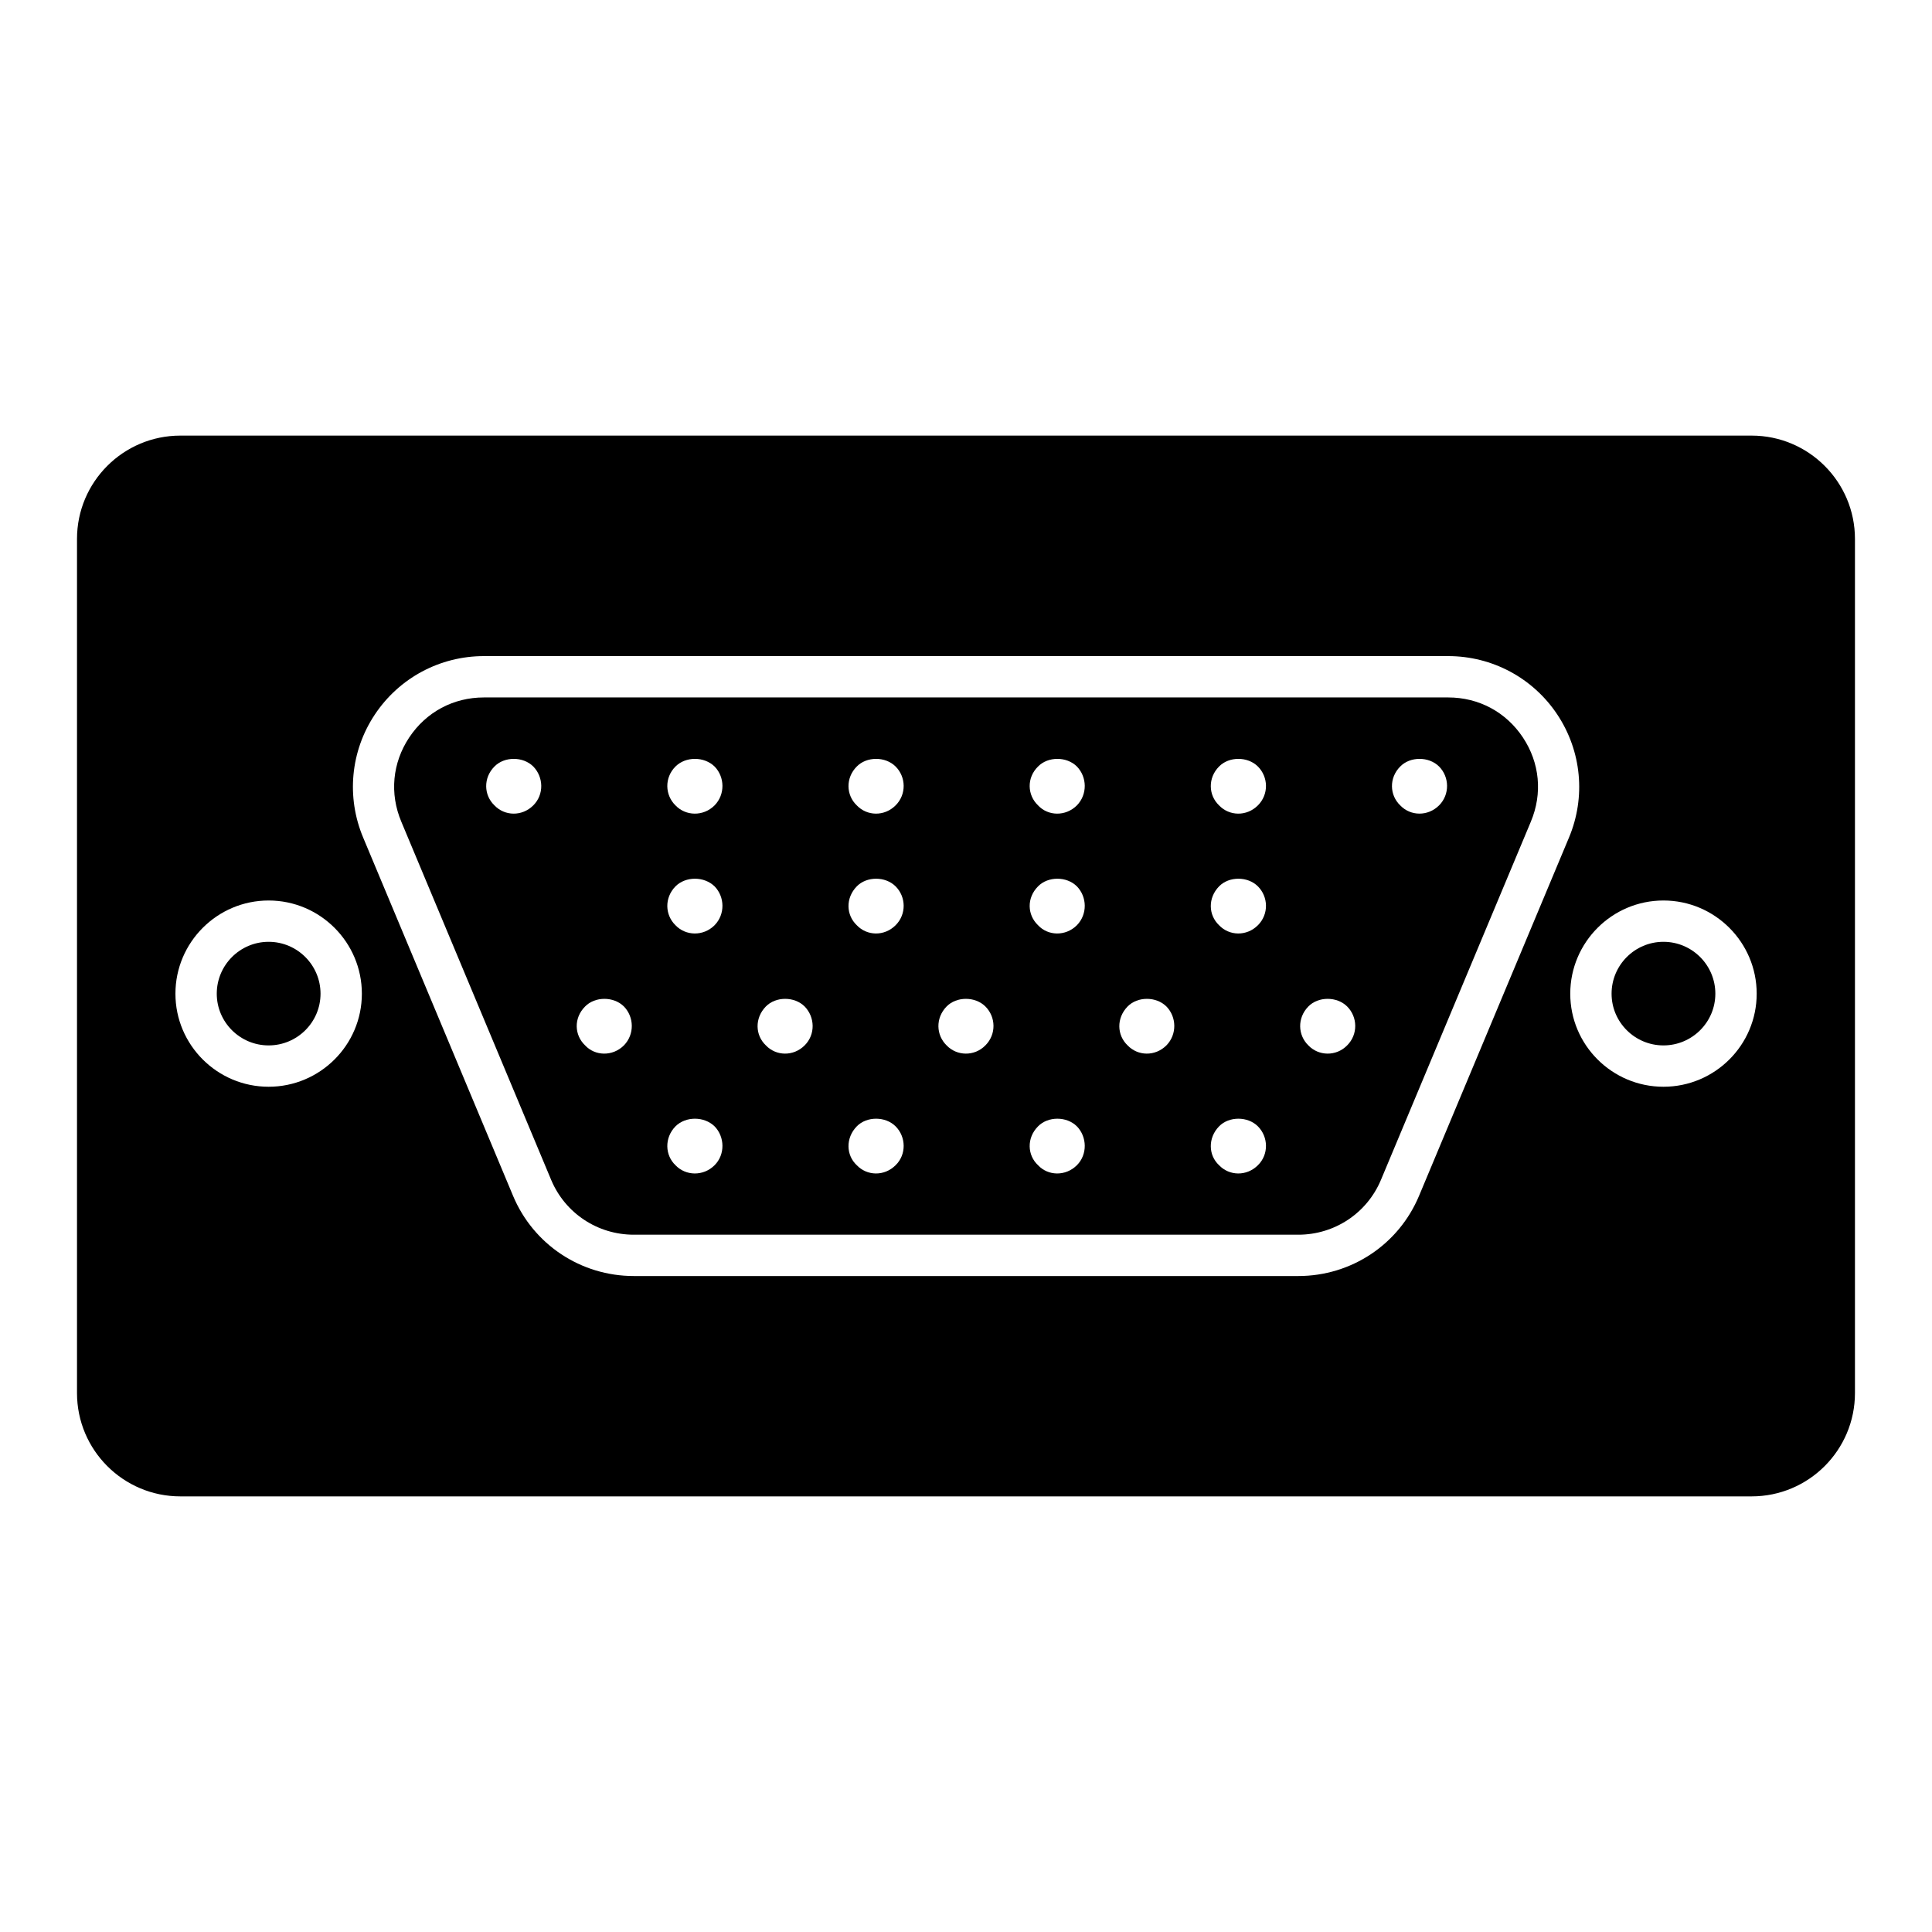
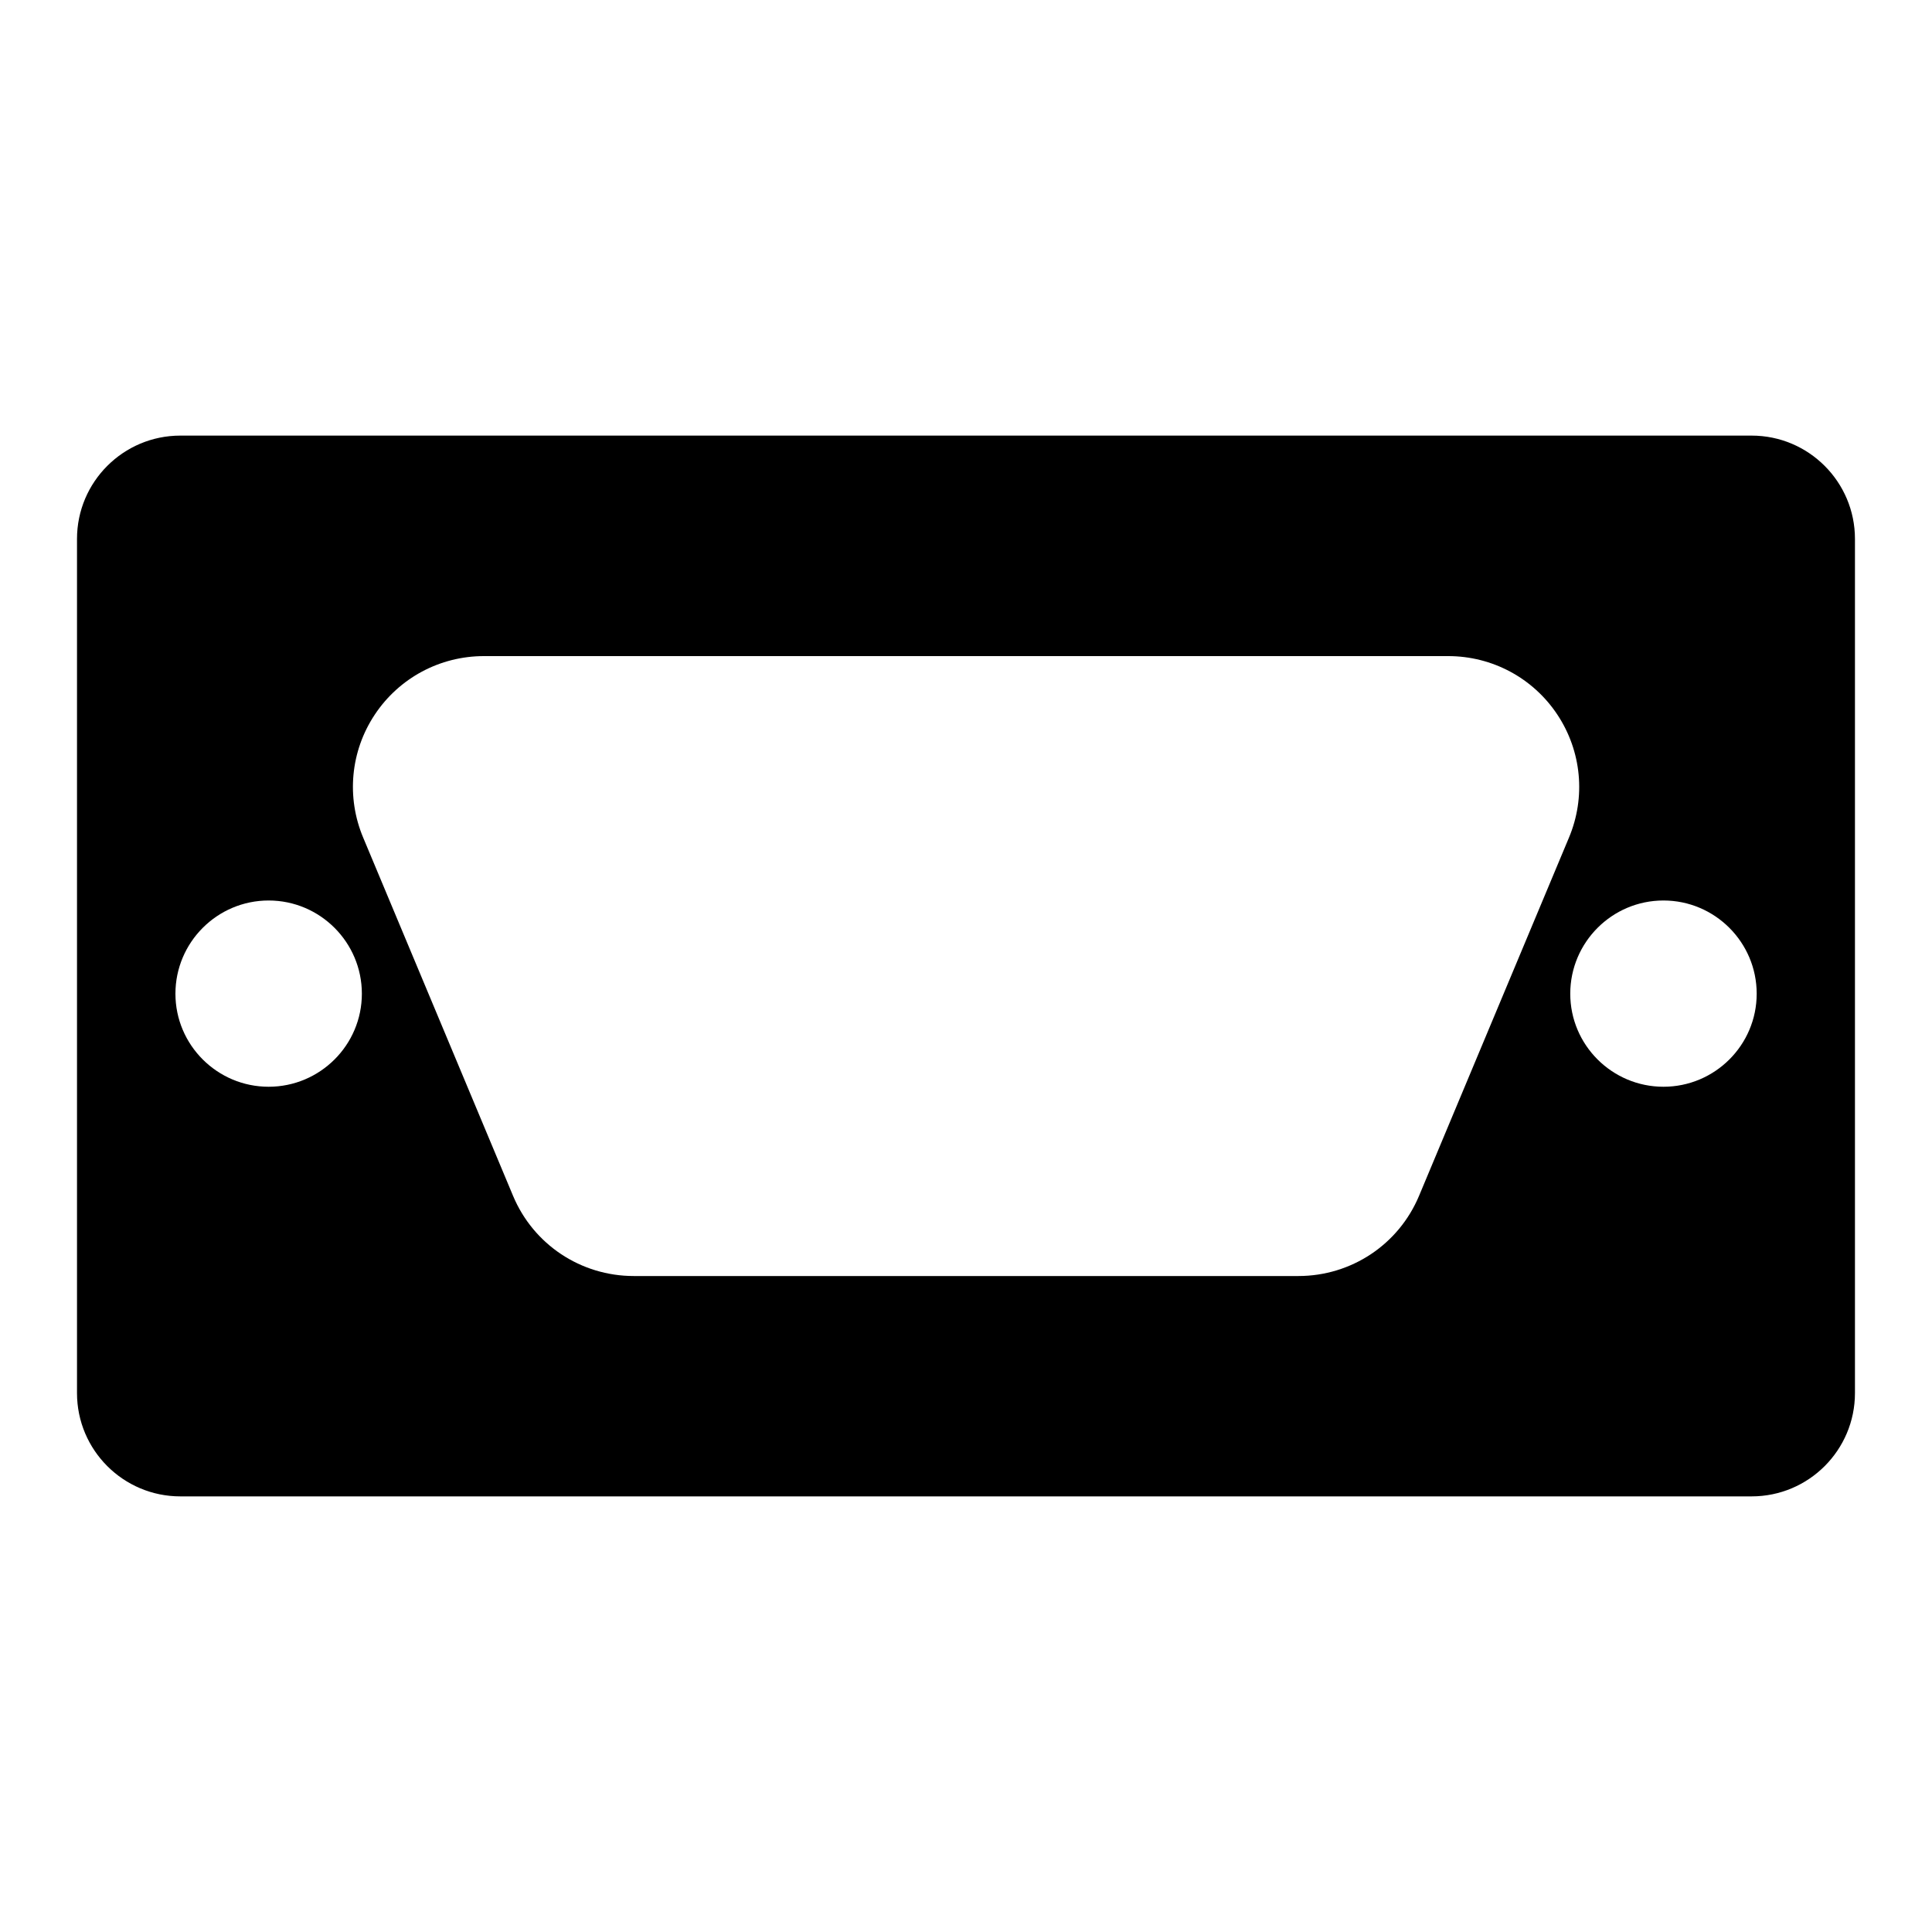
<svg xmlns="http://www.w3.org/2000/svg" fill="#000000" width="800px" height="800px" version="1.1" viewBox="144 144 512 512">
  <g>
-     <path d="m215.19 393.59c-7.578 0-13.746 6.168-13.746 13.75 0 7.559 6.168 13.703 13.746 13.703 7.586 0 13.754-6.144 13.754-13.703 0-7.582-6.168-13.75-13.754-13.75z" />
-     <path d="m527.79 328.83h-255.55c-8.102 0-15.309 3.863-19.793 10.605-4.465 6.731-5.234 14.867-2.098 22.32l39.715 94.93c3.699 8.824 12.293 14.523 21.898 14.523h176.11c9.598 0 18.191-5.699 21.891-14.527l39.723-94.918v-0.008c3.137-7.453 2.367-15.59-2.098-22.316-4.481-6.742-11.695-10.609-19.797-10.609zm-242.46 28.602c-2.996 2.992-7.594 2.848-10.297 0-2.848-2.703-2.992-7.301 0-10.297 2.629-2.703 7.594-2.703 10.297 0 2.699 2.777 2.918 7.375 0 10.297zm24.02 63.598c-2.992 2.992-7.668 2.848-10.297 0-2.848-2.703-3.066-7.227 0-10.297 2.629-2.703 7.594-2.703 10.297 0 2.703 2.777 2.848 7.375 0 10.297zm24.023 31.762c-2.992 2.992-7.668 2.848-10.367 0-2.773-2.629-2.992-7.227 0-10.297 2.703-2.703 7.594-2.703 10.367 0 2.703 2.777 2.848 7.449 0 10.297zm0-63.598c-2.992 2.992-7.668 2.848-10.367 0-2.773-2.703-2.992-7.227 0-10.297 2.703-2.703 7.594-2.703 10.367 0 2.703 2.777 2.848 7.379 0 10.297zm0-31.762c-2.992 2.992-7.668 2.848-10.367 0-2.773-2.703-2.992-7.301 0-10.297 2.703-2.703 7.594-2.703 10.367 0 2.703 2.777 2.848 7.375 0 10.297zm23.875 63.598c-2.992 2.992-7.594 2.848-10.293 0-2.848-2.703-2.992-7.227 0-10.297 2.629-2.703 7.594-2.703 10.293 0 2.703 2.777 2.922 7.375 0 10.297zm24.098 31.762c-2.992 2.992-7.594 2.848-10.293 0-2.848-2.629-2.996-7.227 0-10.297 2.629-2.703 7.594-2.703 10.293 0 2.773 2.777 2.918 7.449 0 10.297zm0-63.598c-2.992 2.992-7.594 2.848-10.293 0-2.848-2.703-2.996-7.227 0-10.297 2.629-2.703 7.594-2.703 10.293 0 2.773 2.777 2.918 7.379 0 10.297zm0-31.762c-2.992 2.992-7.594 2.848-10.293 0-2.848-2.703-2.996-7.301 0-10.297 2.629-2.703 7.594-2.703 10.293 0 2.773 2.777 2.918 7.375 0 10.297zm23.801 63.598c-2.922 2.992-7.594 2.848-10.293 0-2.777-2.703-2.996-7.227 0-10.297 2.629-2.703 7.594-2.703 10.293 0 2.777 2.777 2.922 7.375 0 10.297zm24.242 31.762c-2.996 2.992-7.668 2.848-10.297 0-2.848-2.629-3.066-7.227 0-10.297 2.629-2.703 7.594-2.703 10.297 0 2.703 2.777 2.848 7.449 0 10.297zm0-63.598c-2.996 2.992-7.668 2.848-10.297 0-2.848-2.703-3.066-7.227 0-10.297 2.629-2.703 7.594-2.703 10.297 0 2.703 2.777 2.848 7.379 0 10.297zm0-31.762c-2.996 2.992-7.668 2.848-10.297 0-2.848-2.703-3.066-7.301 0-10.297 2.629-2.703 7.594-2.703 10.297 0 2.703 2.777 2.848 7.375 0 10.297zm23.73 63.598c-2.996 2.992-7.594 2.848-10.297 0-2.848-2.703-2.992-7.227 0-10.297 2.629-2.703 7.594-2.703 10.297 0 2.703 2.777 2.848 7.375 0 10.297zm24.242 31.762c-2.992 2.992-7.594 2.848-10.297 0-2.848-2.629-2.992-7.227 0-10.297 2.629-2.703 7.594-2.703 10.297 0 2.773 2.777 2.922 7.449 0 10.297zm0-63.598c-2.992 2.992-7.594 2.848-10.297 0-2.848-2.703-2.992-7.227 0-10.297 2.629-2.703 7.594-2.703 10.297 0 2.773 2.777 2.922 7.379 0 10.297zm0-31.762c-2.992 2.992-7.594 2.848-10.297 0-2.848-2.703-2.992-7.301 0-10.297 2.629-2.703 7.594-2.703 10.297 0 2.773 2.777 2.922 7.375 0 10.297zm23.656 63.598c-2.922 2.992-7.594 2.848-10.297 0-2.773-2.703-2.992-7.227 0-10.297 2.629-2.703 7.594-2.703 10.297 0 2.773 2.777 2.922 7.375 0 10.297zm24.355-63.598c-2.977 2.977-7.602 2.848-10.297 0-2.824-2.684-3.012-7.277 0-10.297 2.633-2.703 7.594-2.703 10.297 0 2.742 2.746 2.894 7.398 0 10.297z" />
    <path d="m608.2 259.44h-416.41c-15.113 0-27.383 12.266-27.383 27.383v226.35c0 15.113 12.266 27.383 27.383 27.383h416.41c15.113 0 27.383-12.266 27.383-27.383v-226.35c0-15.113-12.27-27.383-27.383-27.383zm-393.01 172.56c-13.617 0-24.699-11.059-24.699-24.656 0-13.621 11.082-24.703 24.699-24.703 13.625 0 24.707 11.082 24.707 24.703 0 13.598-11.082 24.656-24.707 24.656zm304.87 28.91c-5.406 12.91-17.961 21.25-31.988 21.25h-176.11c-14.031 0-26.59-8.34-31.996-21.246l-39.715-94.926c-4.512-10.727-3.367-22.926 3.074-32.613 6.445-9.707 17.254-15.5 28.914-15.5h255.55c11.66 0 22.477 5.793 28.922 15.5 6.438 9.695 7.586 21.891 3.074 32.621zm64.773-28.91c-13.617 0-24.699-11.059-24.699-24.656 0-13.621 11.082-24.703 24.699-24.703 13.625 0 24.707 11.082 24.707 24.703 0 13.598-11.078 24.656-24.707 24.656z" />
-     <path d="m584.83 393.59c-7.578 0-13.746 6.168-13.746 13.75 0 7.559 6.168 13.703 13.746 13.703 7.586 0 13.754-6.144 13.754-13.703 0.004-7.582-6.164-13.75-13.754-13.75z" />
  </g>
</svg>